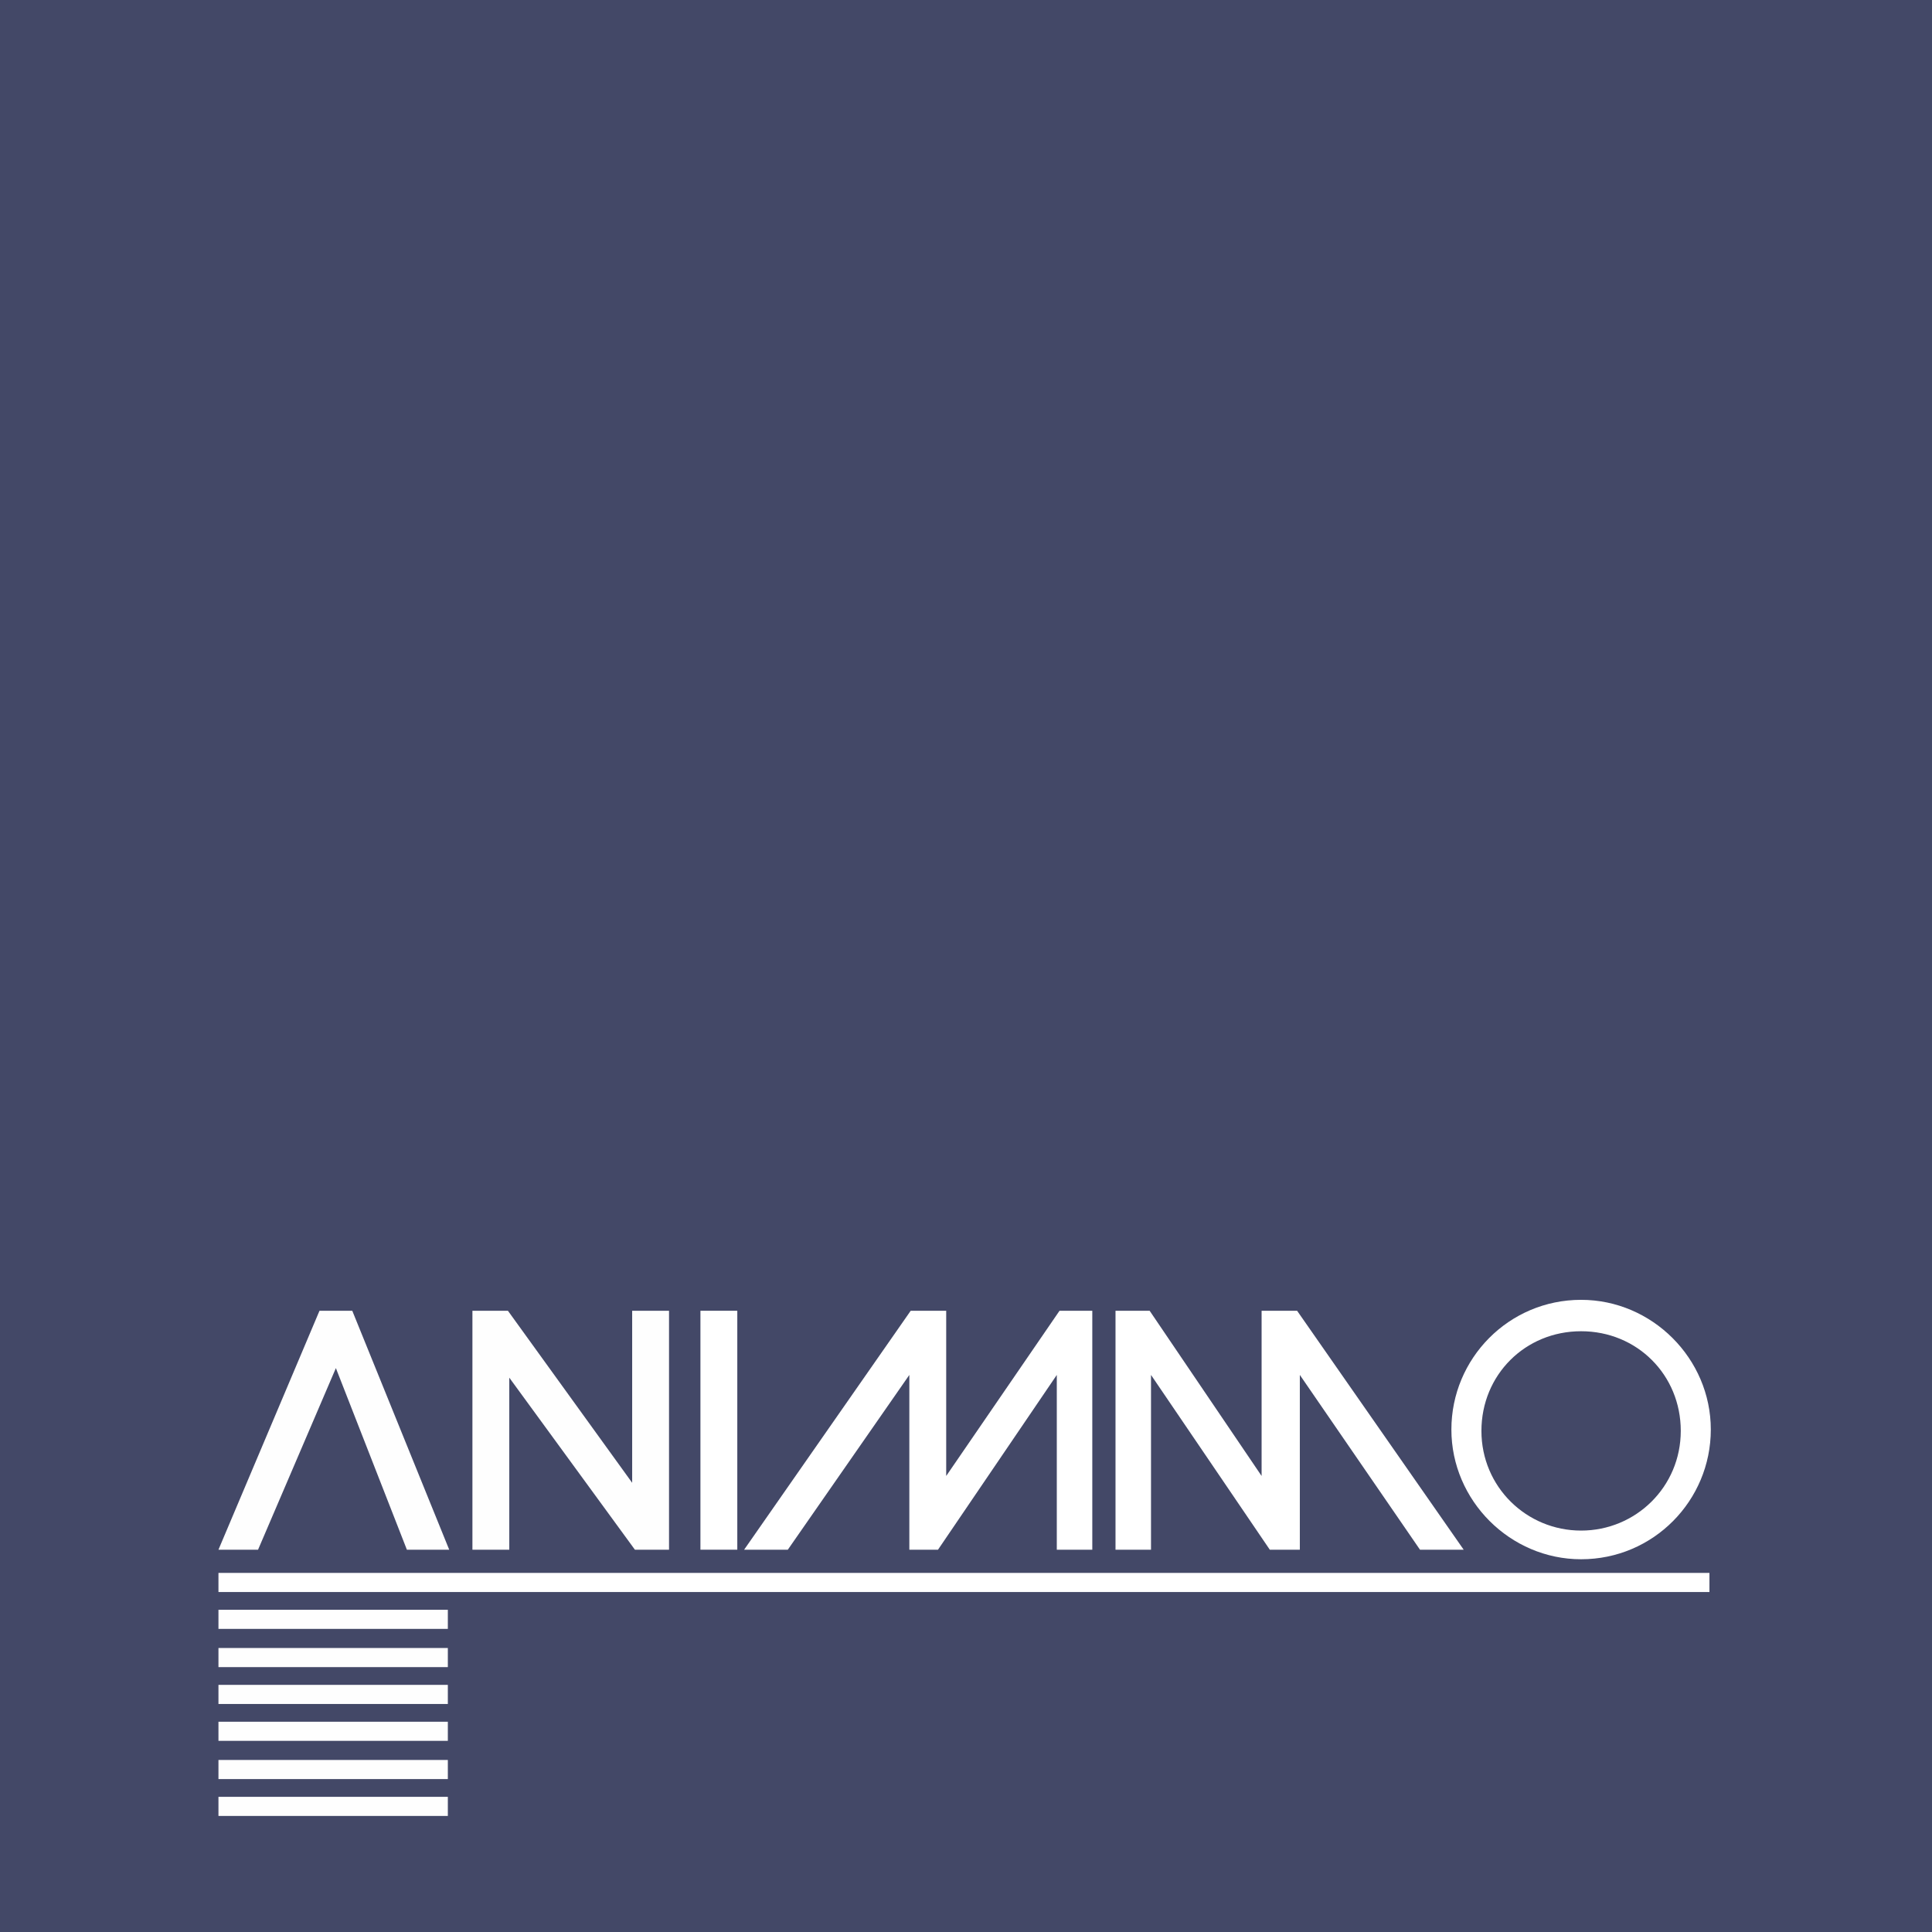
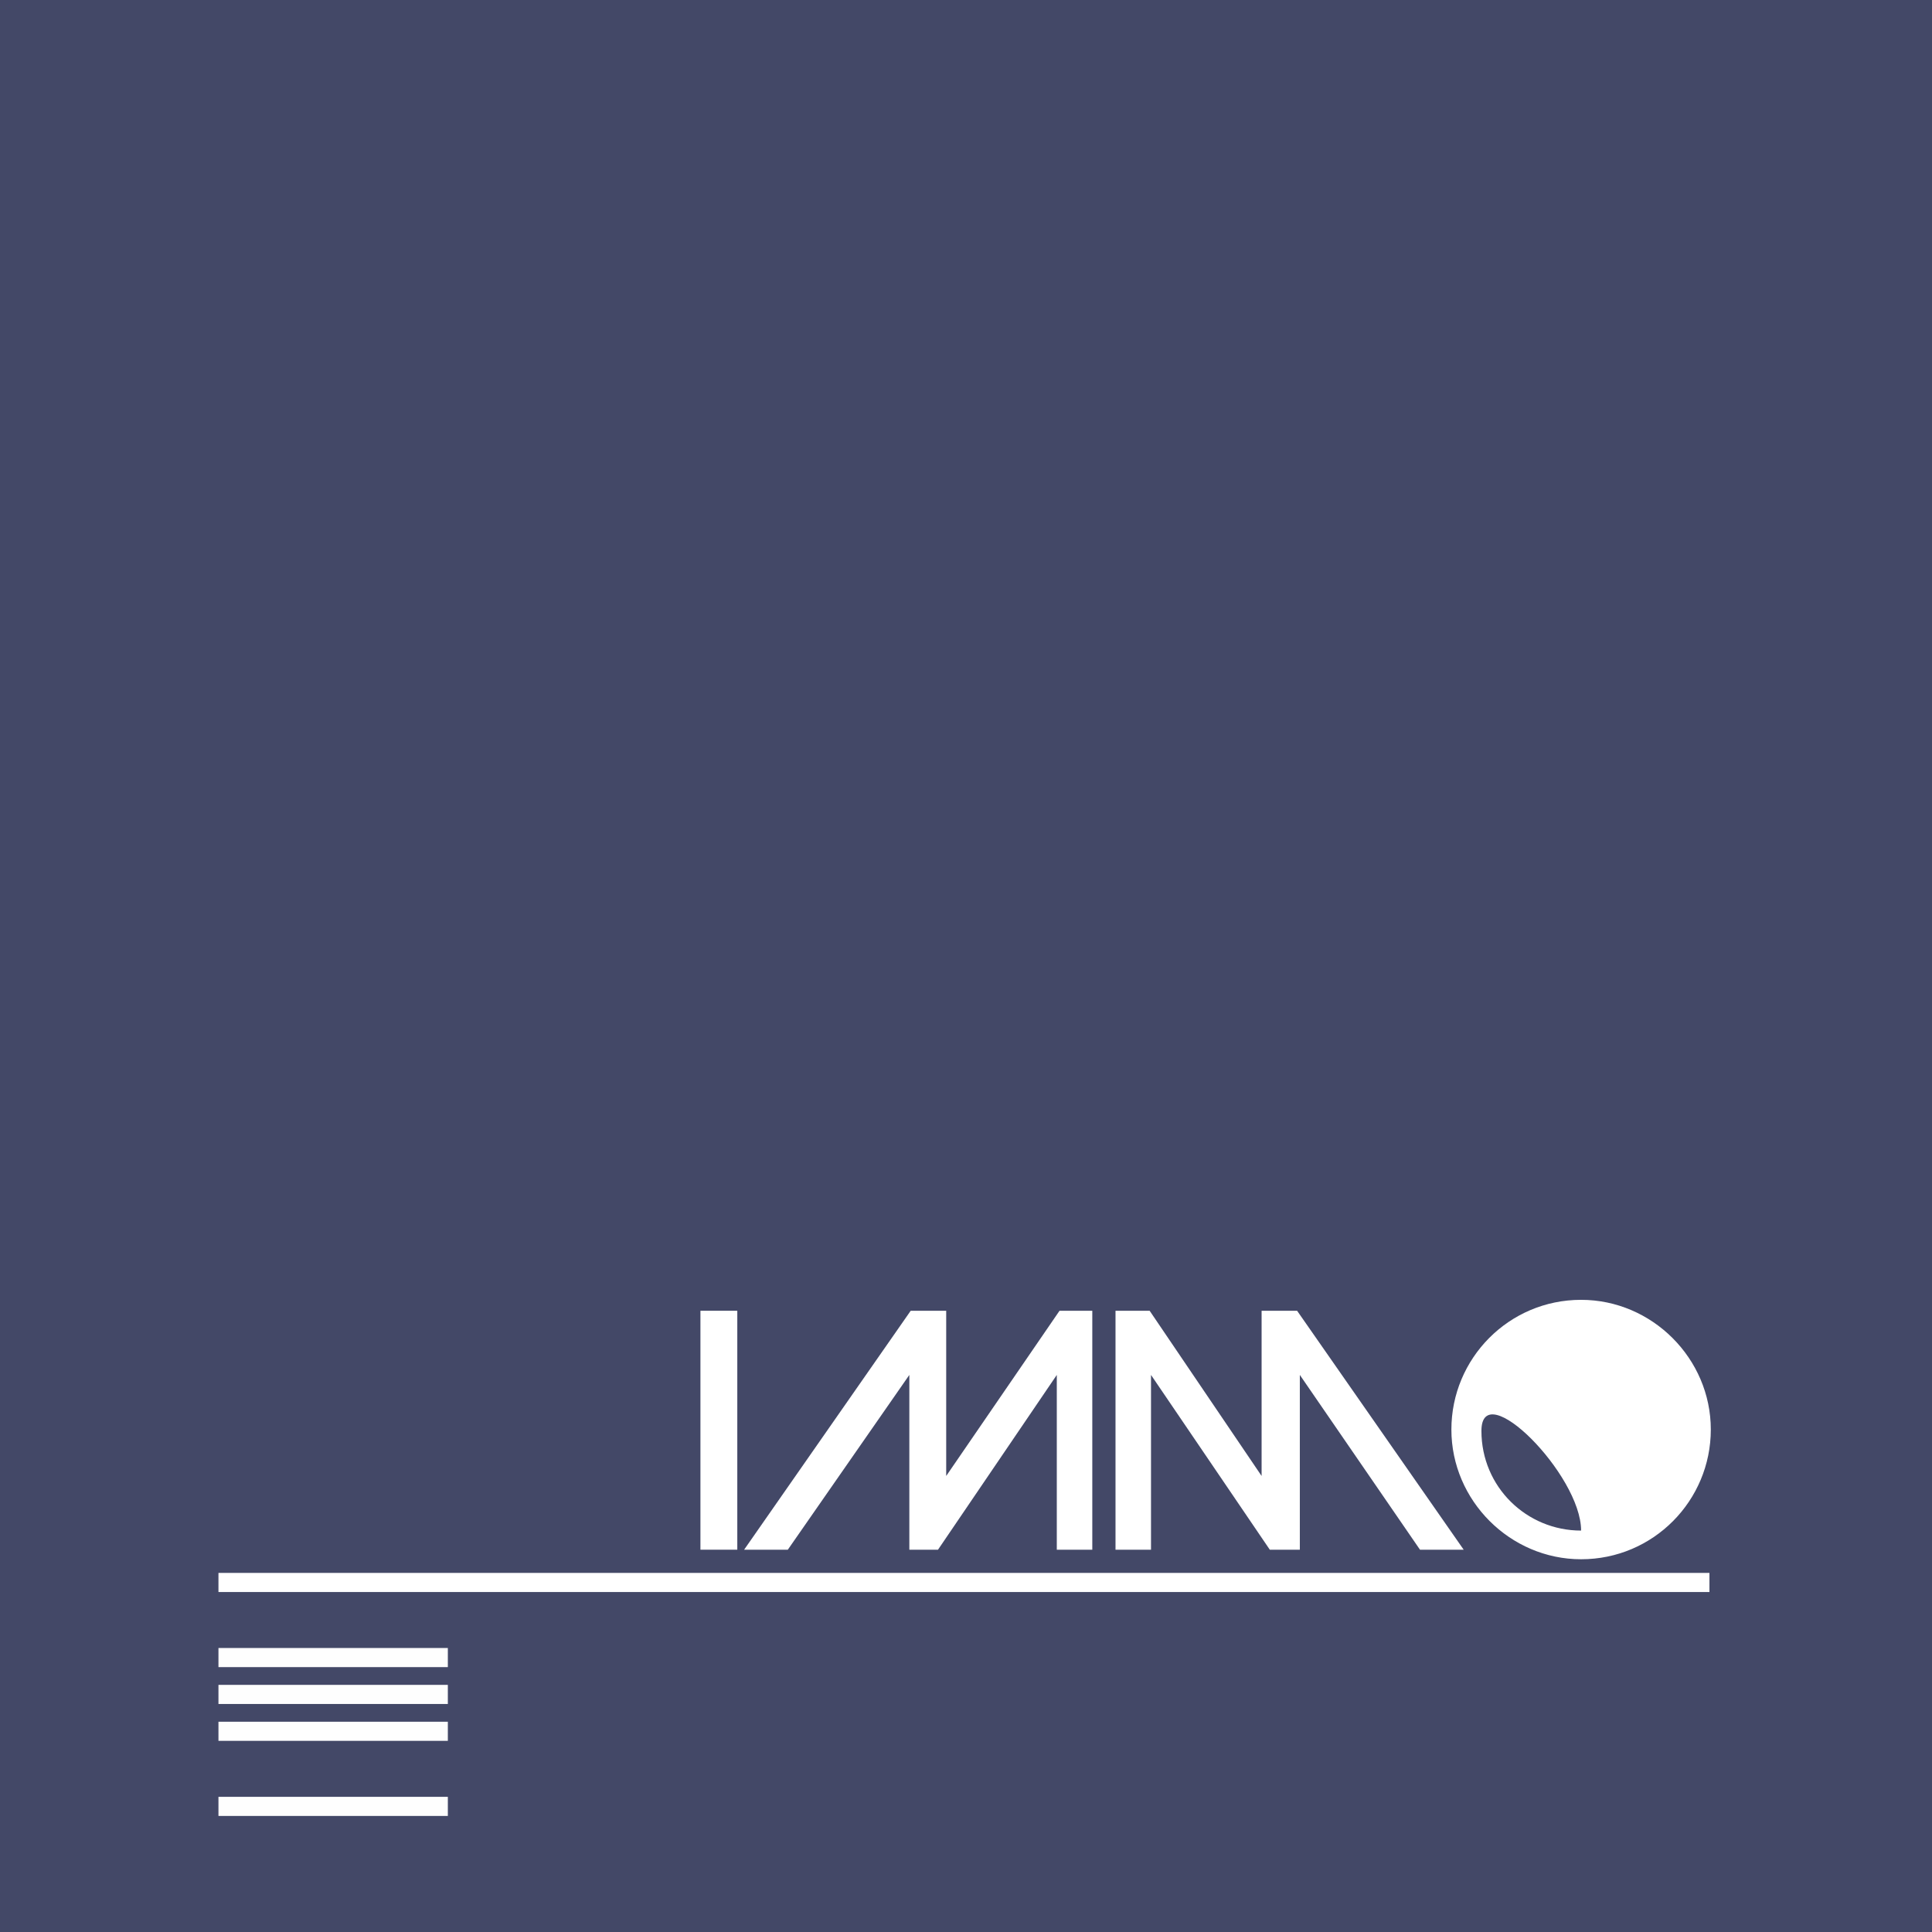
<svg xmlns="http://www.w3.org/2000/svg" xmlns:xlink="http://www.w3.org/1999/xlink" id="Laag_1" x="0px" y="0px" viewBox="0 0 141.5 141.5" style="enable-background:new 0 0 141.5 141.5;" xml:space="preserve">
  <style type="text/css">
	.st0{fill:#434867;}
	.st1{fill:#FEFEFE;}
	.st2{fill:#FFFFFF;}
	.st3{clip-path:url(#SVGID_2_);fill:#FFFFFF;}
	.st4{clip-path:url(#SVGID_4_);fill:#FFFFFF;}
	.st5{clip-path:url(#SVGID_6_);fill:#FEFEFE;}
	.st6{clip-path:url(#SVGID_8_);fill:#FEFEFE;}
	.st7{clip-path:url(#SVGID_10_);fill:#FEFEFE;}
	.st8{clip-path:url(#SVGID_12_);fill:#FEFEFE;}
	.st9{clip-path:url(#SVGID_14_);fill:#FEFEFE;}
	.st10{clip-path:url(#SVGID_16_);fill:#FEFEFE;}
</style>
  <rect y="-0.4" class="st0" width="141.7" height="142" />
-   <polygon class="st1" points="16,113.5 23.4,96 25.8,96 32.9,113.5 29.8,113.5 24.6,100.2 18.9,113.5 " />
-   <polygon class="st1" points="34.6,113.5 34.6,96 37.2,96 46.3,108.6 46.3,96 49,96 49,113.5 46.5,113.5 37.3,100.9 37.3,113.5 " />
  <rect x="51.3" y="96" class="st2" width="2.7" height="17.5" />
  <polygon class="st2" points="54.5,113.5 66.7,96 69.3,96 69.3,108.1 77.6,96 80,96 80,113.5 77.4,113.5 77.4,100.7 68.7,113.5   66.6,113.5 66.6,100.7 57.7,113.5 " />
  <polygon class="st2" points="107.2,113.5 95,96 92.4,96 92.4,108.1 84.2,96 81.7,96 81.7,113.5 84.3,113.5 84.3,100.7 93,113.5   95.2,113.5 95.2,100.7 104,113.5 " />
  <g>
    <g>
      <g>
        <defs>
          <rect id="SVGID_1_" x="0.2" y="-0.4" width="141.7" height="142" />
        </defs>
        <clipPath id="SVGID_2_">
          <use xlink:href="#SVGID_1_" style="overflow:visible;" />
        </clipPath>
-         <path class="st3" d="M115.8,112.1c-4,0-7.3-3.2-7.3-7.3s3.2-7.3,7.3-7.3s7.3,3.2,7.3,7.3S119.8,112.1,115.8,112.1 M115.8,95.2     c-5.3,0-9.5,4.3-9.5,9.5s4.3,9.5,9.5,9.5c5.3,0,9.5-4.3,9.5-9.5S121,95.2,115.8,95.2" />
+         <path class="st3" d="M115.8,112.1c-4,0-7.3-3.2-7.3-7.3s7.3,3.2,7.3,7.3S119.8,112.1,115.8,112.1 M115.8,95.2     c-5.3,0-9.5,4.3-9.5,9.5s4.3,9.5,9.5,9.5c5.3,0,9.5-4.3,9.5-9.5S121,95.2,115.8,95.2" />
      </g>
    </g>
    <g>
      <g>
        <defs>
          <rect id="SVGID_3_" x="0.2" y="-0.4" width="141.7" height="142" />
        </defs>
        <clipPath id="SVGID_4_">
          <use xlink:href="#SVGID_3_" style="overflow:visible;" />
        </clipPath>
        <rect x="16" y="115.2" class="st4" width="109.2" height="1.4" />
      </g>
    </g>
    <g>
      <g>
        <defs>
-           <rect id="SVGID_5_" x="0.2" y="-0.4" width="141.7" height="142" />
-         </defs>
+           </defs>
        <clipPath id="SVGID_6_">
          <use xlink:href="#SVGID_5_" style="overflow:visible;" />
        </clipPath>
        <rect x="16" y="117.9" class="st5" width="16.8" height="1.4" />
      </g>
    </g>
    <g>
      <g>
        <defs>
          <rect id="SVGID_7_" x="0.2" y="-0.4" width="141.7" height="142" />
        </defs>
        <clipPath id="SVGID_8_">
          <use xlink:href="#SVGID_7_" style="overflow:visible;" />
        </clipPath>
        <rect x="16" y="120.7" class="st6" width="16.8" height="1.4" />
      </g>
    </g>
    <g>
      <g>
        <defs>
          <rect id="SVGID_9_" x="0.2" y="-0.4" width="141.7" height="142" />
        </defs>
        <clipPath id="SVGID_10_">
          <use xlink:href="#SVGID_9_" style="overflow:visible;" />
        </clipPath>
        <rect x="16" y="123.4" class="st7" width="16.8" height="1.4" />
      </g>
    </g>
    <g>
      <g>
        <defs>
          <rect id="SVGID_11_" x="0.2" y="-0.4" width="141.7" height="142" />
        </defs>
        <clipPath id="SVGID_12_">
          <use xlink:href="#SVGID_11_" style="overflow:visible;" />
        </clipPath>
        <rect x="16" y="126.1" class="st8" width="16.8" height="1.4" />
      </g>
    </g>
    <g>
      <g>
        <defs>
          <rect id="SVGID_13_" x="0.2" y="-0.4" width="141.7" height="142" />
        </defs>
        <clipPath id="SVGID_14_">
          <use xlink:href="#SVGID_13_" style="overflow:visible;" />
        </clipPath>
-         <rect x="16" y="128.9" class="st9" width="16.8" height="1.4" />
      </g>
    </g>
    <g>
      <g>
        <defs>
          <rect id="SVGID_15_" x="0.2" y="-0.4" width="141.7" height="142" />
        </defs>
        <clipPath id="SVGID_16_">
          <use xlink:href="#SVGID_15_" style="overflow:visible;" />
        </clipPath>
        <rect x="16" y="131.6" class="st10" width="16.8" height="1.4" />
      </g>
    </g>
  </g>
</svg>